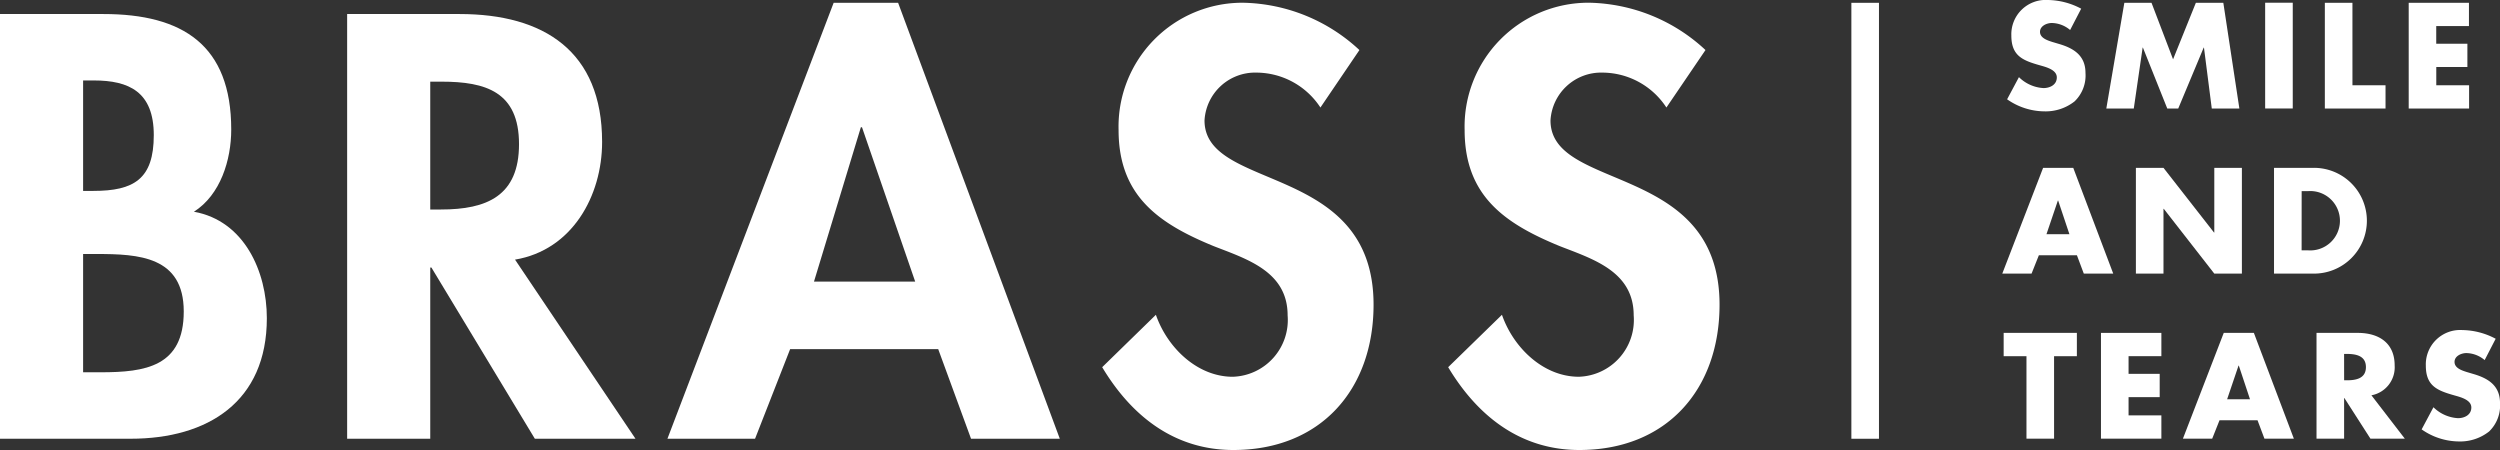
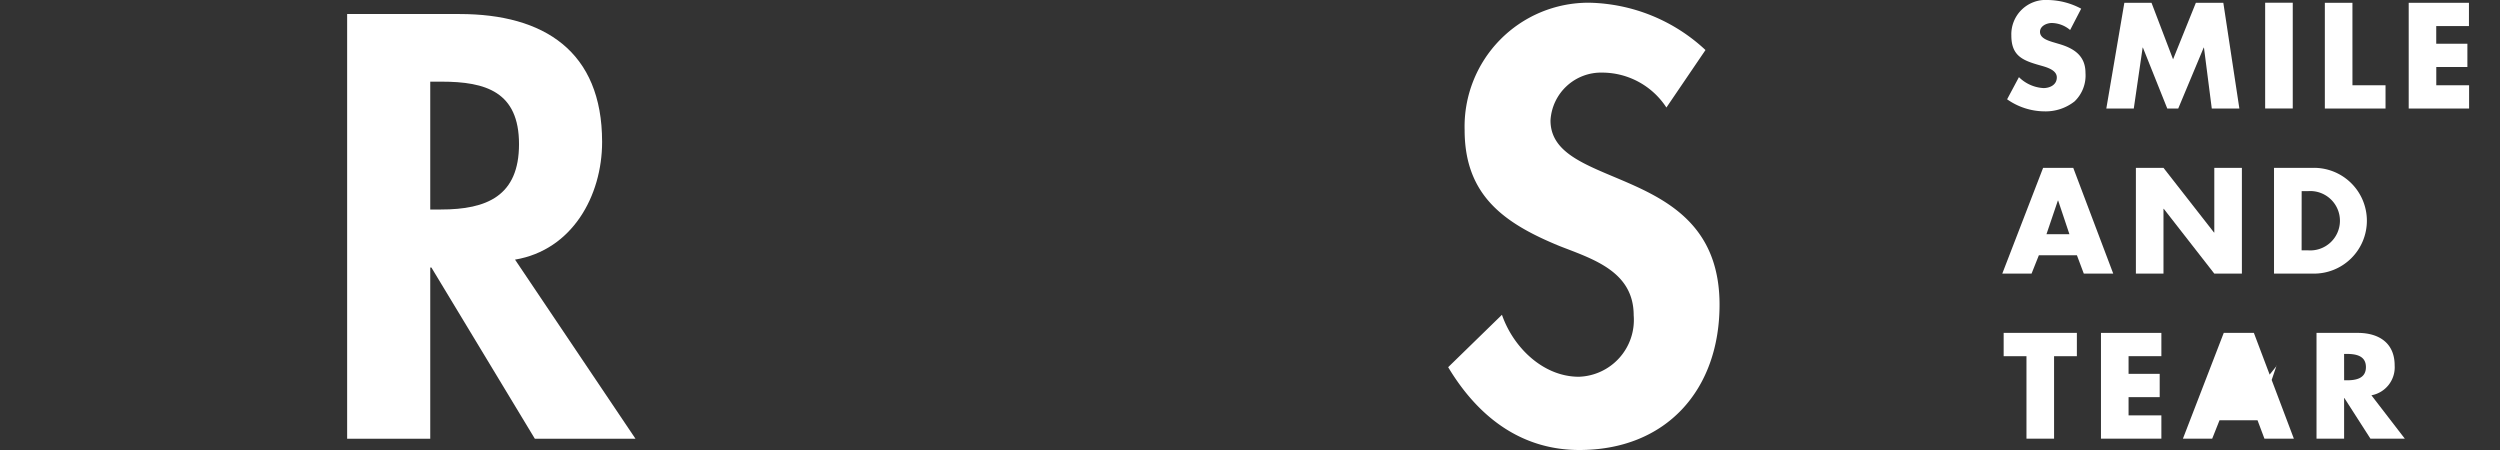
<svg xmlns="http://www.w3.org/2000/svg" width="160" height="28.8" viewBox="0 0 160 28.8">
  <rect x="0" y="0" width="160" height="28.8" fill="#333333" stroke="none" />
  <g transform="translate(-290.468 -277.093)">
-     <path d="M290.468,278.81h6.622c5.066,0,8.177,1.982,8.177,7.39,0,1.947-.687,4.182-2.388,5.263,3.22.577,4.667,3.822,4.667,6.814,0,5.335-3.763,7.714-8.719,7.714h-8.359Zm5.319,11.32h.651c2.605,0,3.872-.758,3.872-3.569,0-2.776-1.592-3.5-3.835-3.5h-.688Zm0,11.608h1.122c2.859,0,5.319-.36,5.319-3.893s-2.9-3.677-5.573-3.677h-.868Z" transform="translate(0 -0.819)" fill="#fff" />
    <path d="M351.419,305.991h-6.441l-6.621-10.959h-.073v10.959h-5.319V278.81h7.2c5.391,0,9.118,2.379,9.118,8.184,0,3.461-1.918,6.922-5.573,7.534ZM338.284,291.32h.688c2.931,0,4.993-.865,4.993-4.182,0-3.353-2.134-4-4.957-4h-.724Z" transform="translate(-20.28 -0.819)" fill="#fff" />
-     <path d="M380.029,299.6l-2.244,5.732h-5.608l10.638-27.9h4.125l10.348,27.9h-5.681l-2.1-5.732Zm4.6-14.2h-.073l-3,9.877h6.477Z" transform="translate(-38.993 -0.161)" fill="#fff" />
-     <path d="M439.368,284.136a4.914,4.914,0,0,0-4.089-2.235,3.243,3.243,0,0,0-3.329,3.064c0,4.578,10.819,2.668,10.819,11.789,0,5.443-3.4,9.3-8.974,9.3-3.763,0-6.513-2.163-8.394-5.3l3.437-3.353c.724,2.091,2.642,3.966,4.921,3.966a3.636,3.636,0,0,0,3.51-3.93c0-2.812-2.605-3.6-4.74-4.434-3.51-1.442-6.079-3.208-6.079-7.427a7.926,7.926,0,0,1,7.96-8.147,11.218,11.218,0,0,1,7.454,3.028Z" transform="translate(-64.393 -0.161)" fill="#fff" />
    <path d="M481.725,284.136a4.913,4.913,0,0,0-4.089-2.235,3.243,3.243,0,0,0-3.329,3.064c0,4.578,10.819,2.668,10.819,11.789,0,5.443-3.4,9.3-8.973,9.3-3.763,0-6.513-2.163-8.395-5.3L471.2,297.4c.723,2.091,2.641,3.966,4.921,3.966a3.637,3.637,0,0,0,3.51-3.93c0-2.812-2.605-3.6-4.741-4.434-3.51-1.442-6.079-3.208-6.079-7.427a7.927,7.927,0,0,1,7.961-8.147,11.219,11.219,0,0,1,7.454,3.028Z" transform="translate(-84.607 -0.161)" fill="#fff" />
    <g transform="translate(418.613 277.093)">
      <path d="M540.213,279.014a1.862,1.862,0,0,0-1.171-.449c-.325,0-.757.189-.757.566,0,.395.478.547.784.646l.451.134c.946.279,1.676.754,1.676,1.85a2.294,2.294,0,0,1-.7,1.822,2.987,2.987,0,0,1-1.928.637,4.2,4.2,0,0,1-2.388-.772l.757-1.418a2.427,2.427,0,0,0,1.568.7c.414,0,.856-.207.856-.682,0-.494-.694-.664-1.072-.772-1.108-.314-1.838-.6-1.838-1.912a2.2,2.2,0,0,1,2.343-2.271,4.657,4.657,0,0,1,2.127.556Z" transform="translate(-535.87 -277.093)" fill="#fff" />
      <path d="M549.483,277.436h1.739l1.379,3.618,1.459-3.618h1.758l1.027,6.769h-1.766l-.5-3.9h-.018l-1.63,3.9h-.7l-1.559-3.9h-.018l-.567,3.9h-1.758Z" transform="translate(-541.67 -277.257)" fill="#fff" />
      <path d="M569.54,284.2h-1.766v-6.769h1.766Z" transform="translate(-550.949 -277.257)" fill="#fff" />
      <path d="M576.849,282.715h2.117v1.49h-3.884v-6.769h1.766Z" transform="translate(-554.437 -277.257)" fill="#fff" />
      <path d="M587.106,278.926v1.131H589.1v1.49h-1.991v1.167h2.1v1.49h-3.865v-6.769H589.2v1.49Z" transform="translate(-559.332 -277.257)" fill="#fff" />
      <path d="M537.934,303.234l-.468,1.176h-1.874l2.613-6.769h1.929l2.559,6.769h-1.884l-.441-1.176Zm1.234-3.5h-.018l-.73,2.155h1.469Z" transform="translate(-535.591 -286.899)" fill="#fff" />
      <path d="M551.95,297.641h1.766l3.234,4.139h.018v-4.139h1.766v6.769h-1.766l-3.234-4.148h-.018v4.148H551.95Z" transform="translate(-543.398 -286.899)" fill="#fff" />
      <path d="M568.86,297.641h2.5a3.385,3.385,0,1,1,0,6.769h-2.5Zm1.766,5.279h.4a1.9,1.9,0,1,0,.018-3.789h-.415Z" transform="translate(-551.468 -286.899)" fill="#fff" />
      <path d="M538.989,324.616h-1.767v-5.279h-1.46v-1.49h4.686v1.49h-1.46Z" transform="translate(-535.673 -296.542)" fill="#fff" />
      <path d="M549.44,319.337v1.131h1.992v1.491H549.44v1.167h2.1v1.49h-3.866v-6.769h3.866v1.49Z" transform="translate(-541.357 -296.542)" fill="#fff" />
-       <path d="M560.049,323.44l-.468,1.176h-1.874l2.613-6.769h1.928l2.559,6.769h-1.883l-.442-1.176Zm1.235-3.5h-.018l-.73,2.155H562Z" transform="translate(-546.145 -296.542)" fill="#fff" />
+       <path d="M560.049,323.44l-.468,1.176h-1.874l2.613-6.769h1.928l2.559,6.769h-1.883l-.442-1.176m1.235-3.5h-.018l-.73,2.155H562Z" transform="translate(-546.145 -296.542)" fill="#fff" />
      <path d="M579.715,324.616h-2.2l-1.668-2.6h-.017v2.6h-1.766v-6.769h2.64c1.343,0,2.361.637,2.361,2.082a1.821,1.821,0,0,1-1.487,1.912Zm-3.884-3.735H576c.577,0,1.226-.108,1.226-.844s-.649-.844-1.226-.844h-.171Z" transform="translate(-553.952 -296.542)" fill="#fff" />
-       <path d="M590.962,319.424a1.862,1.862,0,0,0-1.171-.449c-.324,0-.757.189-.757.566,0,.4.478.548.784.647l.451.134c.946.279,1.676.754,1.676,1.85a2.3,2.3,0,0,1-.7,1.822,2.986,2.986,0,0,1-1.928.637,4.2,4.2,0,0,1-2.388-.772l.756-1.418a2.429,2.429,0,0,0,1.568.7c.414,0,.856-.207.856-.683,0-.494-.694-.664-1.073-.772-1.108-.314-1.839-.6-1.839-1.913a2.2,2.2,0,0,1,2.343-2.271,4.657,4.657,0,0,1,2.127.557Z" transform="translate(-560.089 -296.378)" fill="#fff" />
    </g>
-     <path d="M518.885,305.337h-1.766v-27.9h1.766Z" transform="translate(-108.163 -0.164)" fill="#fff" />
  </g>
</svg>